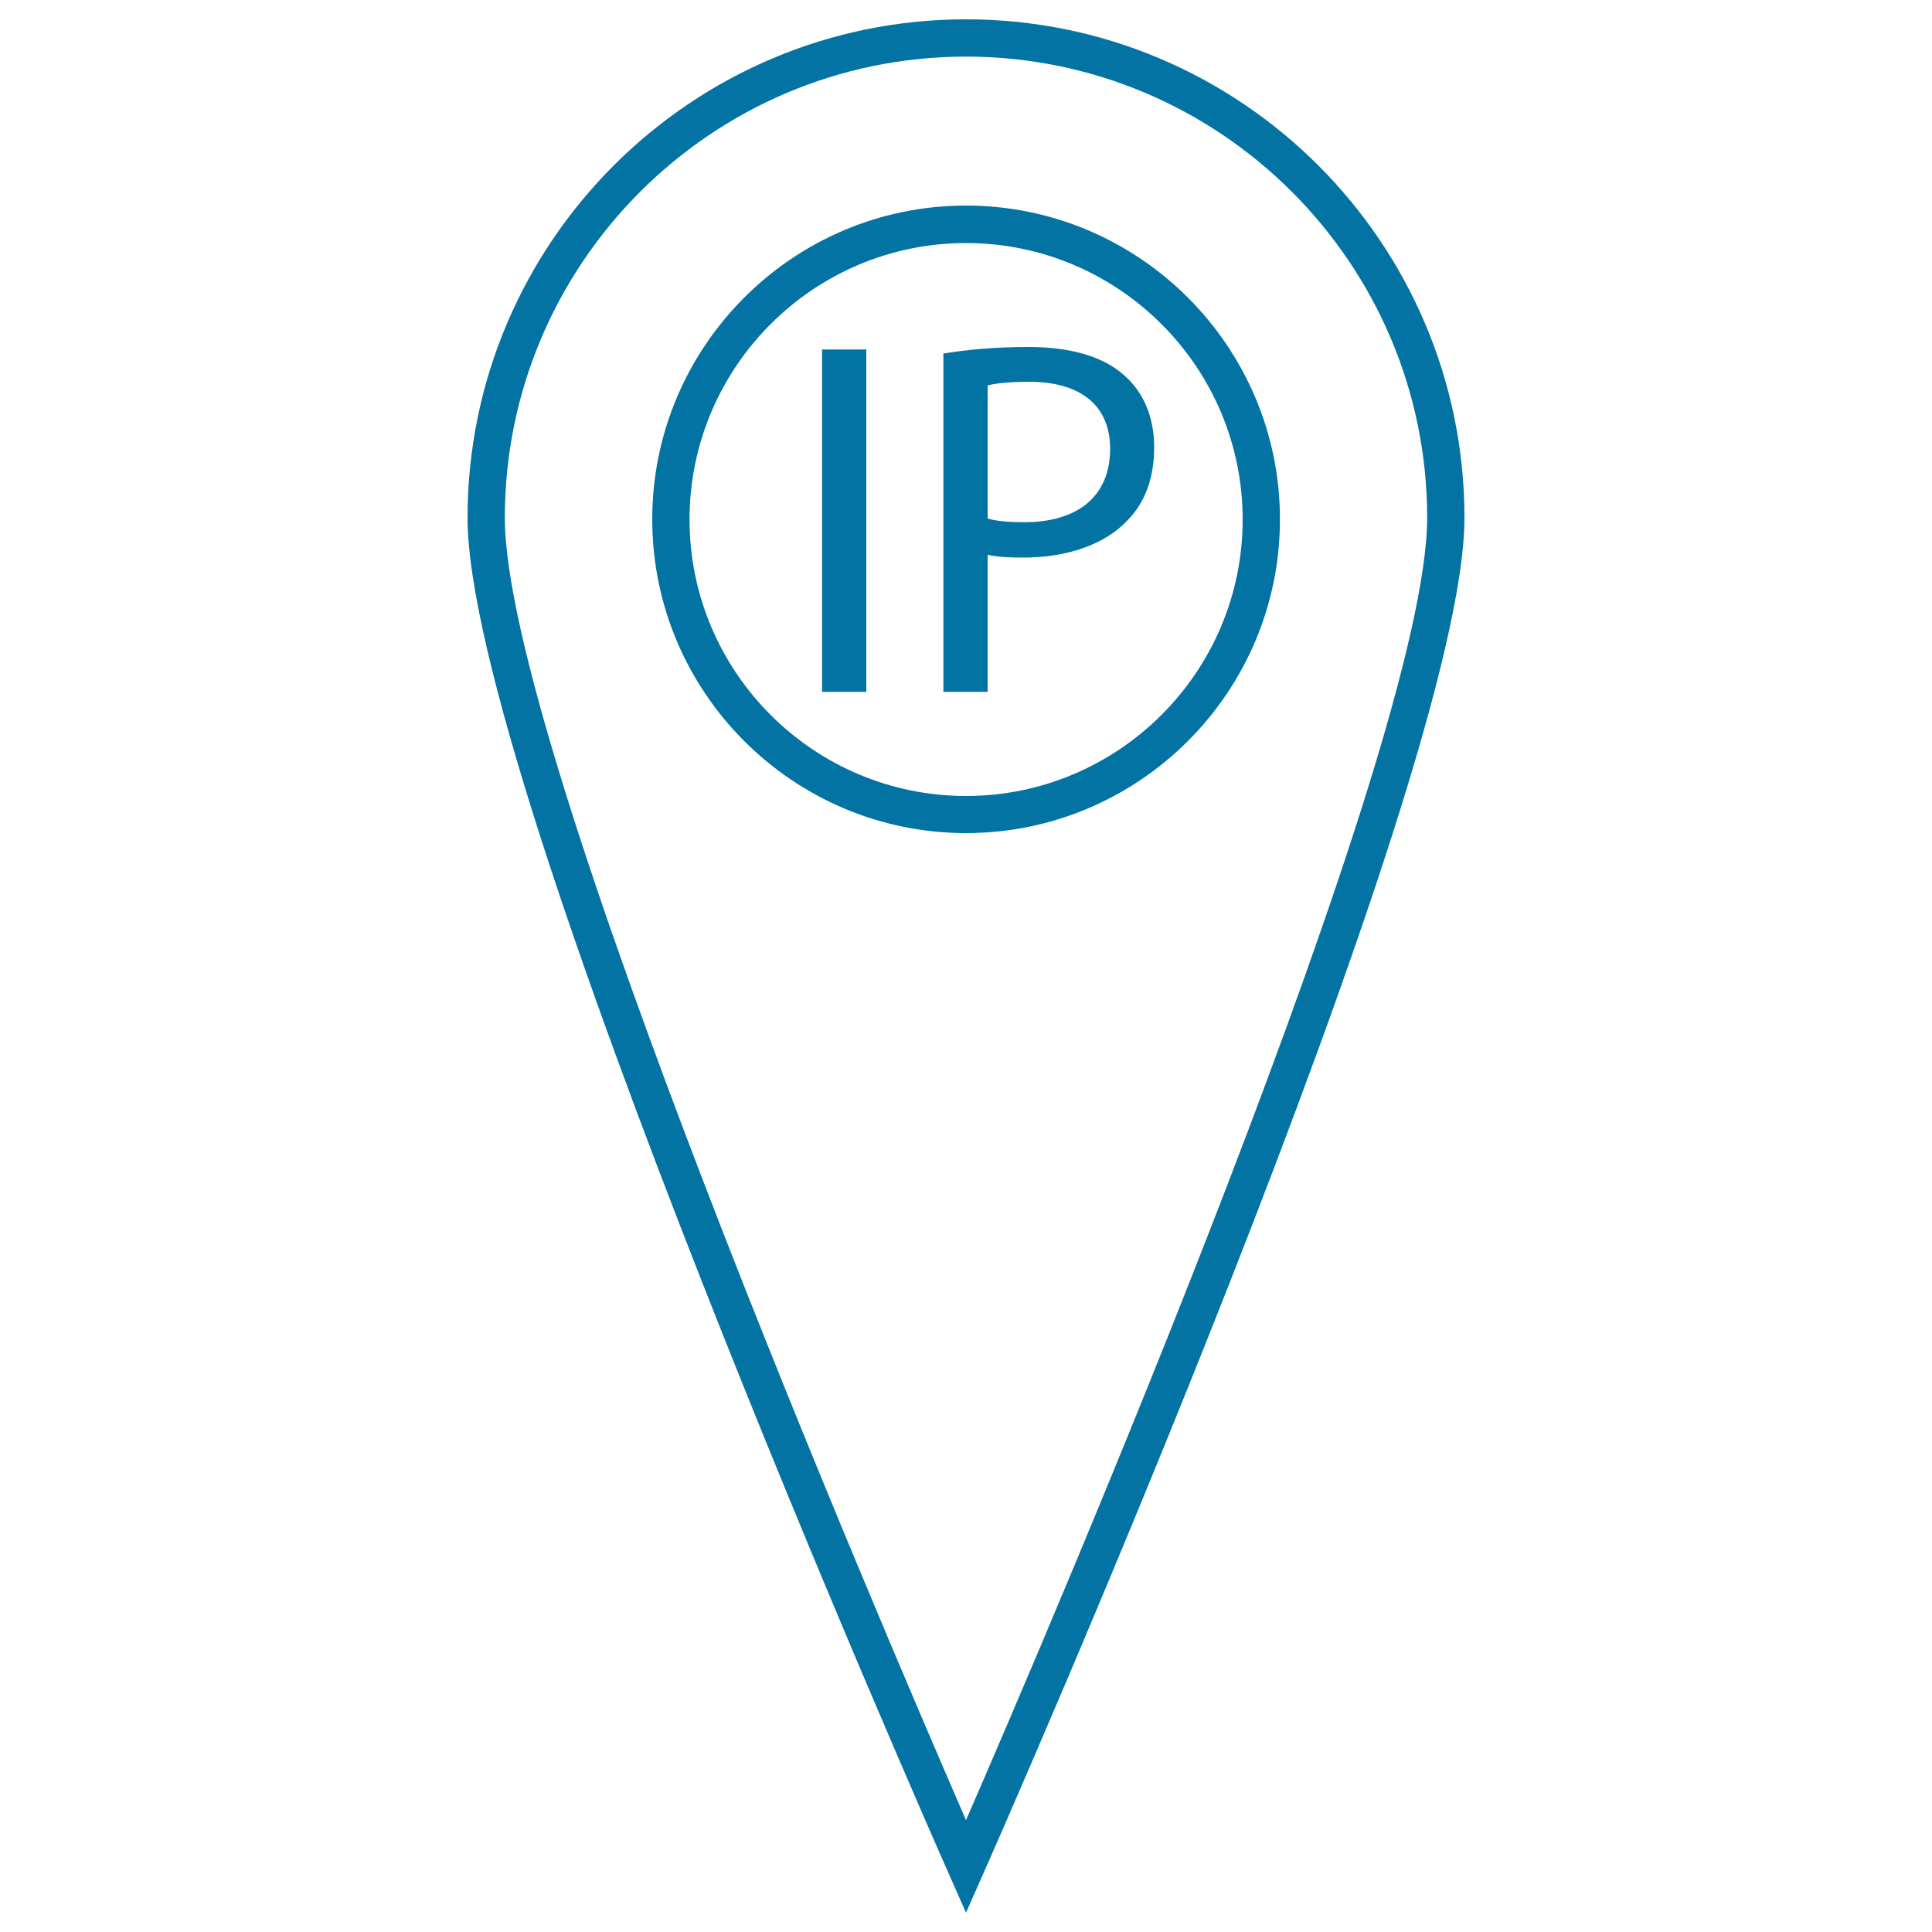
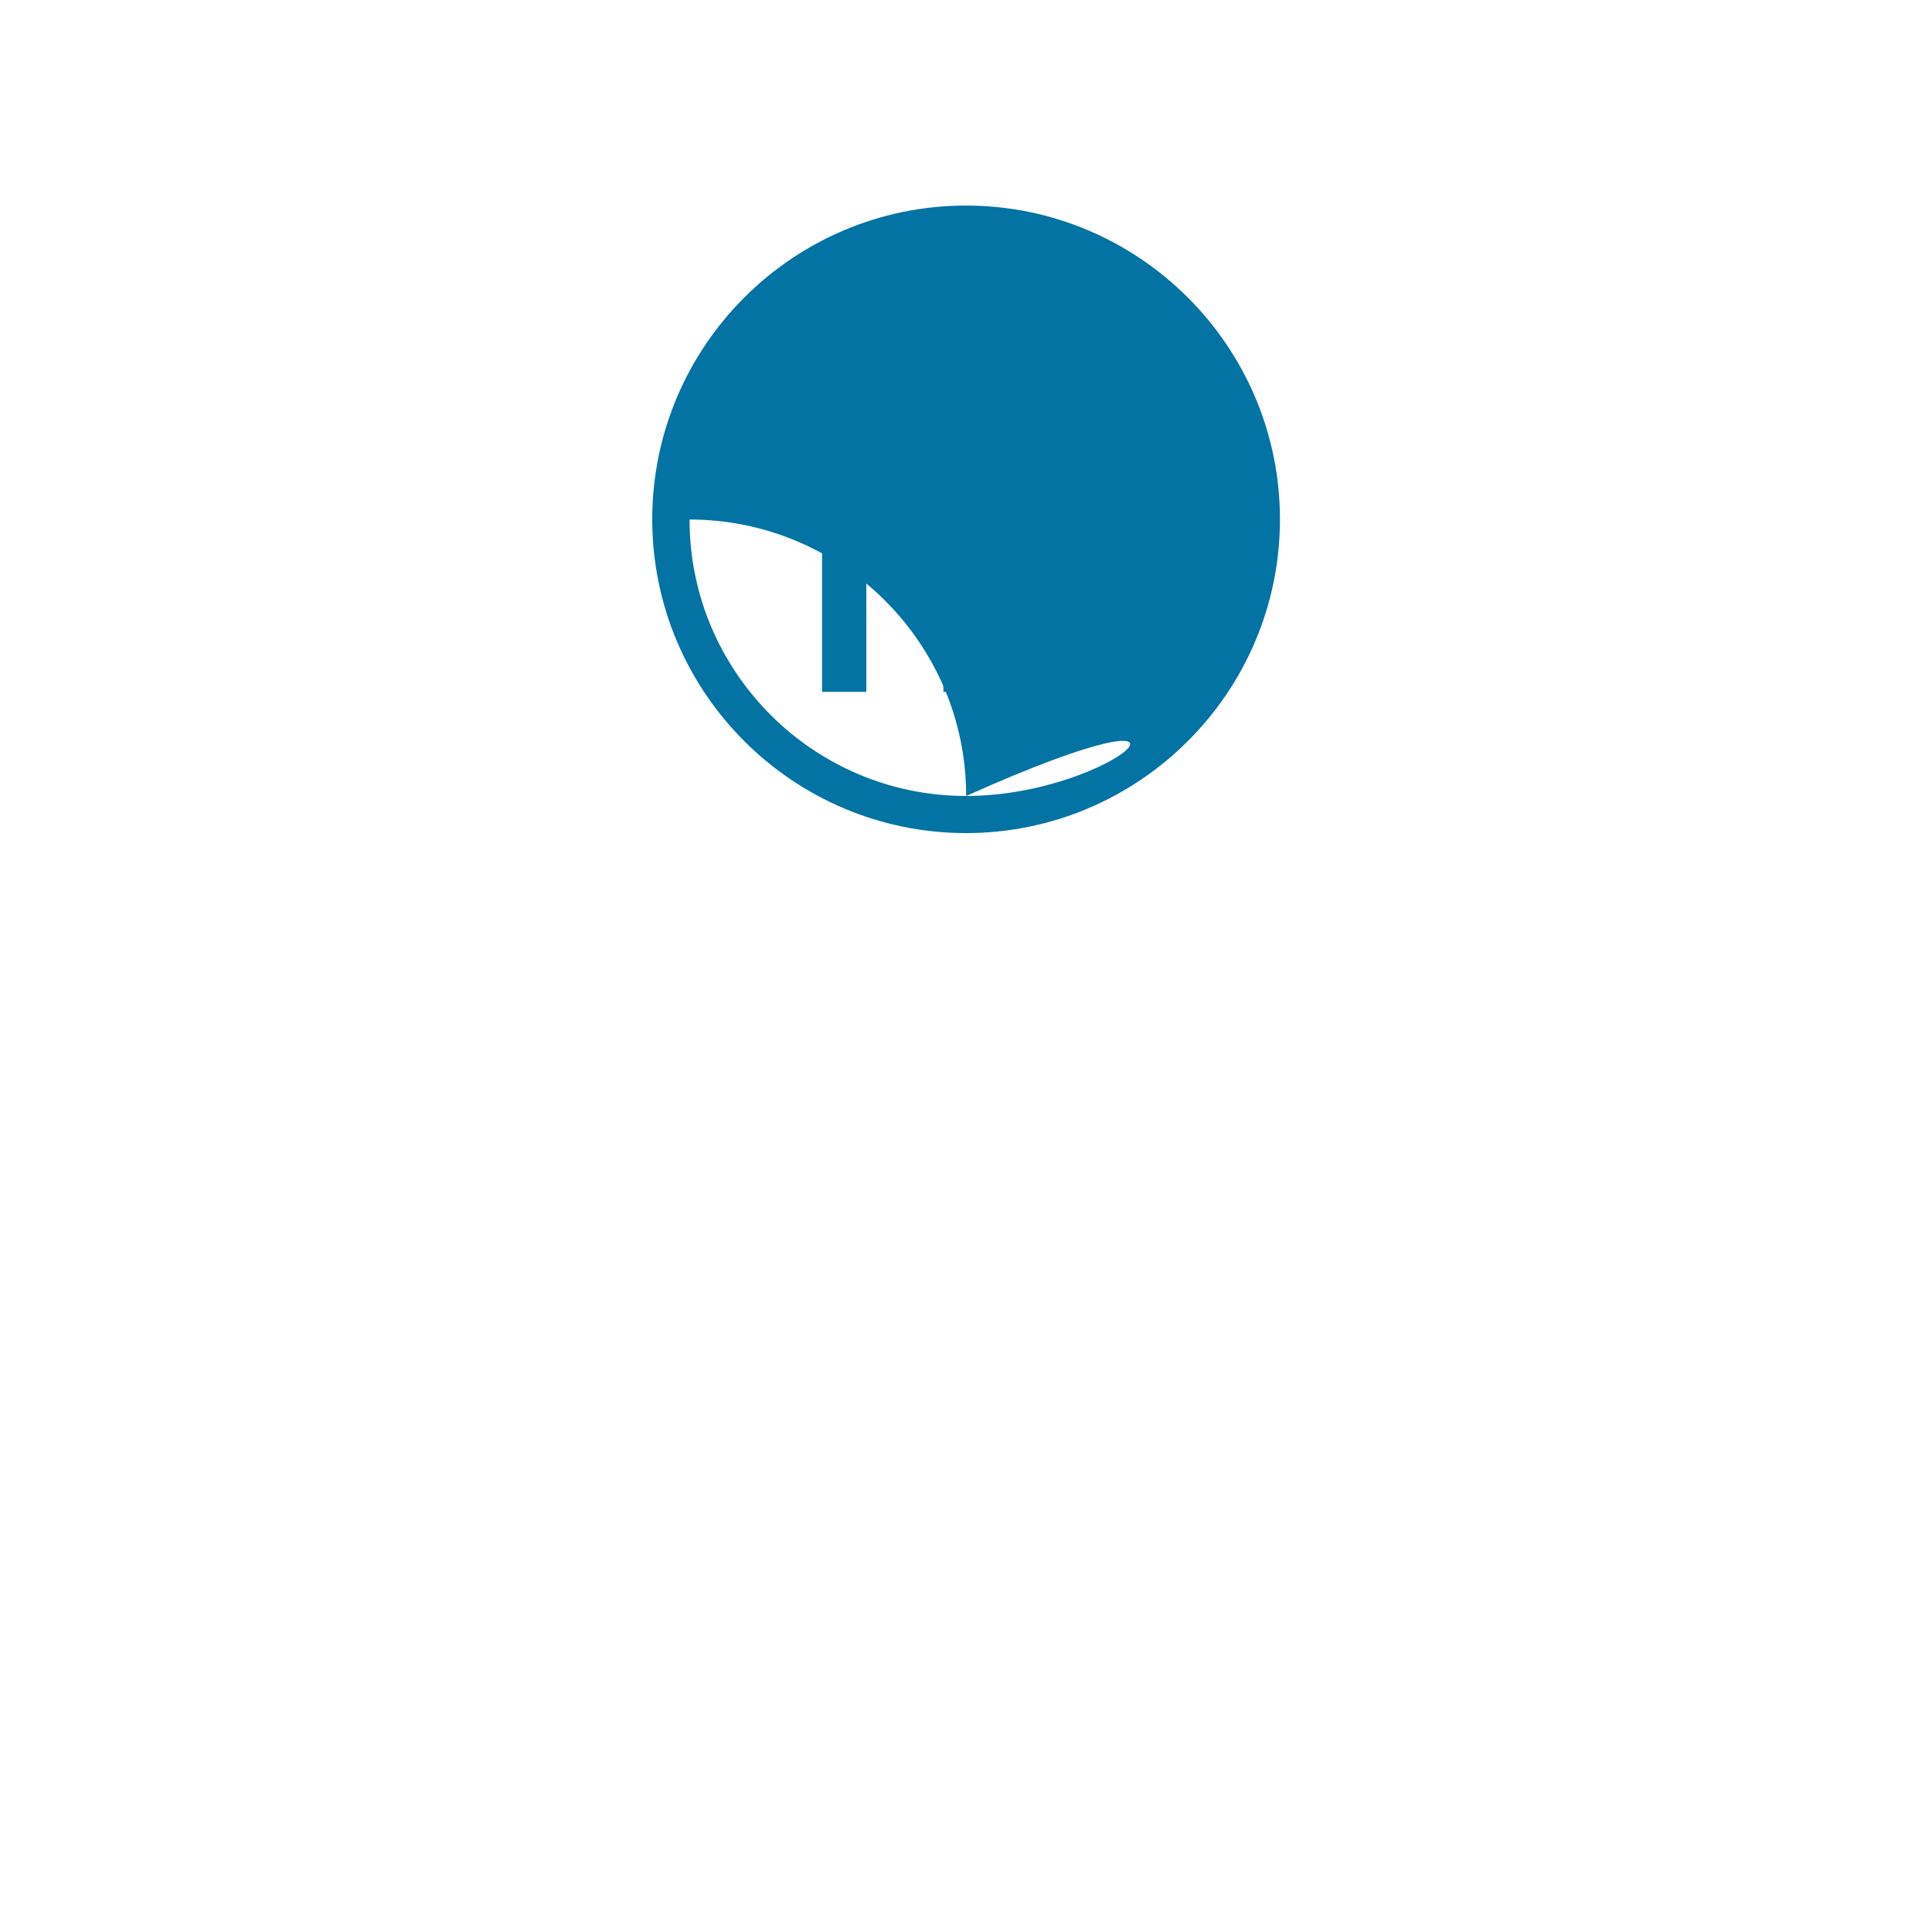
<svg xmlns="http://www.w3.org/2000/svg" viewBox="0 0 1000 1000" style="fill:#0273a2">
  <title>IP Locator SVG icon</title>
  <g>
    <g>
-       <path d="M500,10c-142.3,0-258,115.8-258,258c0,137.6,239,679.1,249.2,702.1L500,990l8.8-19.9C519,947.1,758,405.6,758,268C758,125.7,642.3,10,500,10z M500,942.1C455.9,840.7,261.3,387,261.3,268c0-131.6,107.1-238.7,238.7-238.7c131.6,0,238.7,107.1,238.7,238.7C738.7,387,544.2,840.7,500,942.1z" />
      <rect x="425.5" y="180.9" width="22.9" height="177.2" />
      <path d="M532.2,179.6c-18.5,0-32.9,1.6-43.9,3.4v175.1h22.9v-71c5.3,1.3,11.6,1.5,18.4,1.5c22.3,0,42.1-6.5,54.1-19.4c9-9.2,13.7-21.8,13.7-37.8c0-15.8-5.8-28.7-15.5-37.1C571.4,184.8,554.8,179.6,532.2,179.6z M530.1,270.3c-7.7,0-14-0.5-18.9-1.9v-68.9c4-1.1,11.6-1.9,21.6-1.9c25.2,0,41.8,11.3,41.8,34.7C574.6,256.9,557.8,270.3,530.1,270.3z" />
-       <path d="M500,106.4c-89.6,0-162.4,72.9-162.4,162.4c0,89.6,72.9,162.4,162.4,162.4c89.6,0,162.5-72.9,162.5-162.4C662.5,179.3,589.6,106.4,500,106.4z M500,412c-78.9,0-143.1-64.2-143.1-143.1c0-78.9,64.2-143.1,143.1-143.1c78.9,0,143.2,64.2,143.2,143.1C643.2,347.8,578.9,412,500,412z" />
+       <path d="M500,106.4c-89.6,0-162.4,72.9-162.4,162.4c0,89.6,72.9,162.4,162.4,162.4c89.6,0,162.5-72.9,162.5-162.4C662.5,179.3,589.6,106.4,500,106.4z M500,412c-78.9,0-143.1-64.2-143.1-143.1c78.9,0,143.2,64.2,143.2,143.1C643.2,347.8,578.9,412,500,412z" />
    </g>
  </g>
</svg>